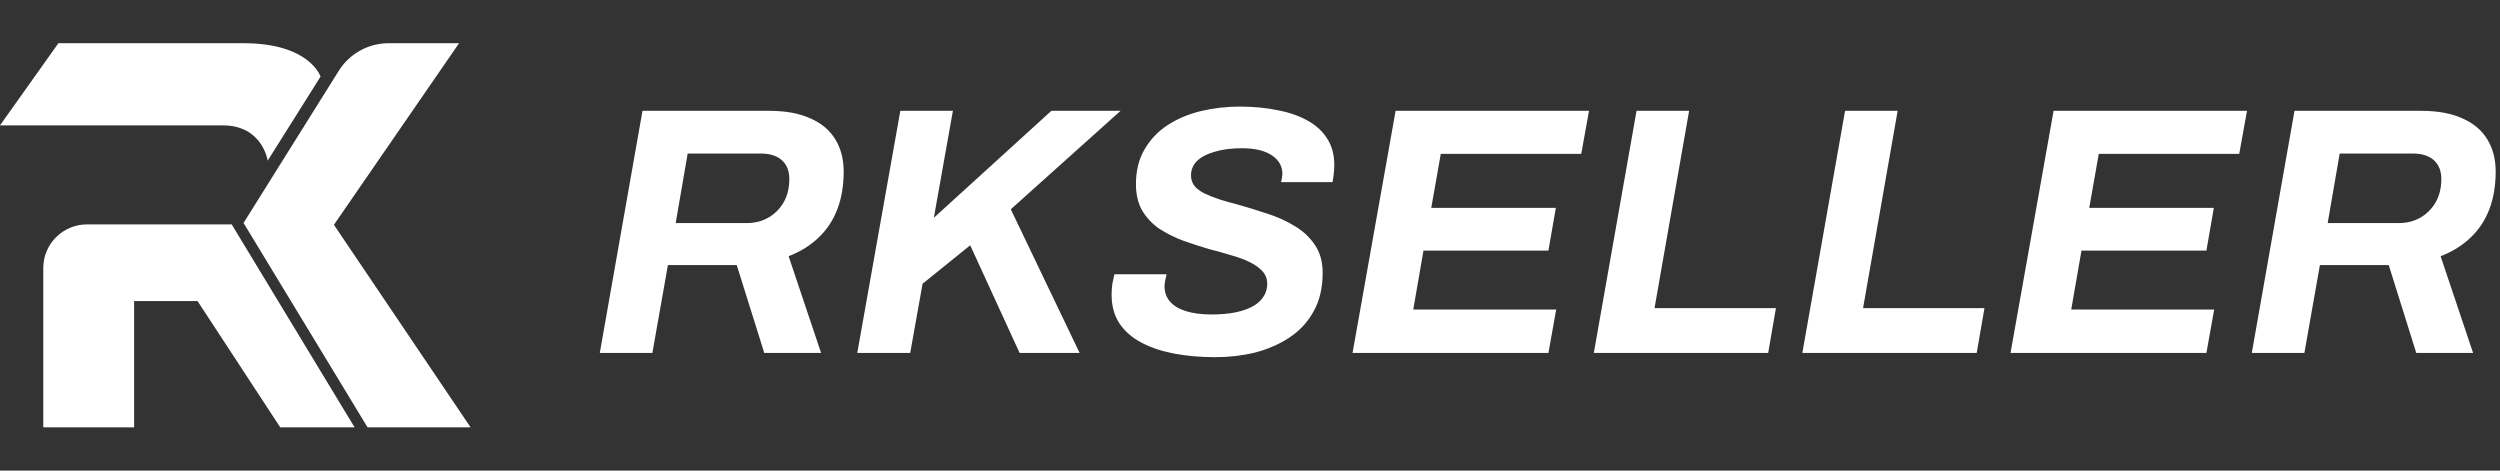
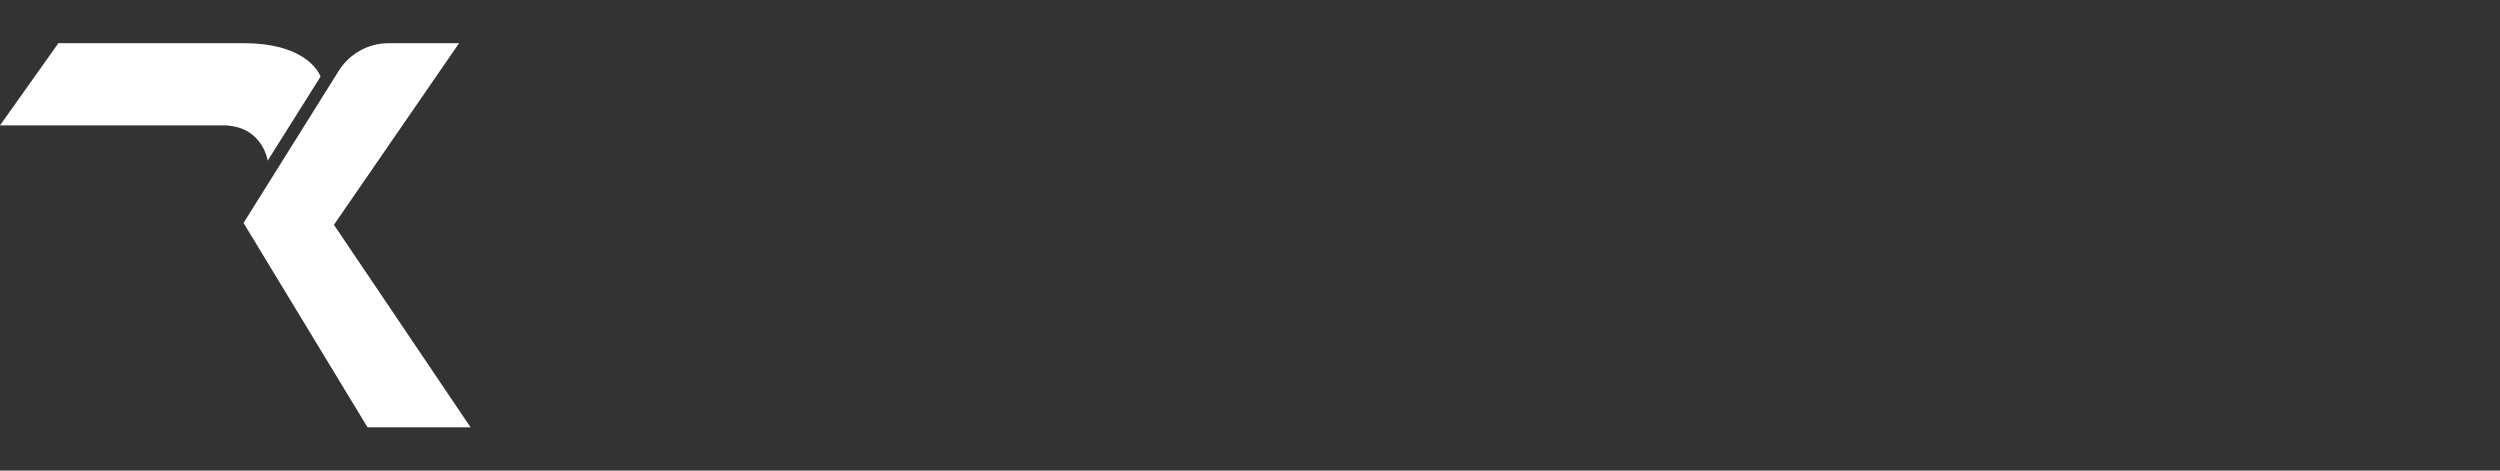
<svg xmlns="http://www.w3.org/2000/svg" width="170" height="32" viewBox="0 0 170 32" fill="none">
  <rect x="0" y="0" width="170" height="32" fill="#333333" stroke="none" />
-   <path d="M15.755 15.258H5.92C5.529 15.258 5.142 15.335 4.781 15.484C4.419 15.633 4.091 15.851 3.815 16.126C3.538 16.401 3.319 16.728 3.17 17.088C3.02 17.447 2.943 17.833 2.943 18.222V29.059H9.12V20.471H13.432L19.056 29.059H24.112L15.755 15.258Z" fill="white" />
  <path d="M18.203 10.923L21.797 5.209C21.797 5.209 21.071 2.938 16.561 2.938H3.971L0 8.525H15.148C17.856 8.526 18.203 10.923 18.203 10.923Z" fill="white" />
  <path d="M22.707 15.287L31.216 2.938H26.426C25.748 2.938 25.081 3.11 24.489 3.438C23.896 3.765 23.398 4.238 23.039 4.81L16.561 15.161L24.994 29.059H32L22.707 15.287Z" fill="white" />
-   <path d="M40.786 24L43.69 7.536H52.306C53.442 7.536 54.386 7.712 55.138 8.064C55.89 8.4 56.45 8.88 56.818 9.504C57.186 10.112 57.37 10.832 57.37 11.664C57.37 12.624 57.226 13.48 56.938 14.232C56.65 14.984 56.226 15.624 55.666 16.152C55.122 16.68 54.442 17.104 53.626 17.424L55.834 24H51.97L50.098 18.024H45.418L44.362 24H40.786ZM45.946 15.168H50.794C51.322 15.168 51.802 15.048 52.234 14.808C52.682 14.552 53.034 14.2 53.29 13.752C53.546 13.304 53.674 12.776 53.674 12.168C53.674 11.624 53.506 11.2 53.17 10.896C52.834 10.592 52.354 10.44 51.73 10.44H46.762L45.946 15.168ZM58.294 24L61.222 7.536H64.798L63.502 14.808L71.494 7.536H76.198L68.734 14.232L73.414 24H69.334L65.974 16.68L62.734 19.296L61.894 24H58.294ZM82.644 24.288C81.652 24.288 80.724 24.208 79.86 24.048C79.012 23.888 78.268 23.64 77.628 23.304C76.988 22.968 76.484 22.528 76.116 21.984C75.764 21.44 75.588 20.792 75.588 20.04C75.588 19.816 75.604 19.576 75.636 19.32C75.684 19.064 75.732 18.84 75.78 18.648H79.332C79.3 18.76 79.268 18.896 79.236 19.056C79.204 19.2 79.188 19.336 79.188 19.464C79.188 19.88 79.316 20.232 79.572 20.52C79.828 20.808 80.196 21.024 80.676 21.168C81.156 21.312 81.724 21.384 82.38 21.384C83.004 21.384 83.548 21.336 84.012 21.24C84.476 21.144 84.868 21.008 85.188 20.832C85.508 20.656 85.748 20.44 85.908 20.184C86.084 19.928 86.172 19.632 86.172 19.296C86.172 18.96 86.06 18.672 85.836 18.432C85.612 18.192 85.316 17.984 84.948 17.808C84.58 17.632 84.164 17.48 83.7 17.352C83.236 17.208 82.748 17.072 82.236 16.944C81.644 16.768 81.052 16.576 80.46 16.368C79.868 16.144 79.324 15.872 78.828 15.552C78.348 15.216 77.964 14.808 77.676 14.328C77.388 13.832 77.244 13.232 77.244 12.528C77.244 11.616 77.436 10.832 77.82 10.176C78.204 9.504 78.724 8.952 79.38 8.52C80.036 8.088 80.788 7.768 81.636 7.56C82.5 7.352 83.388 7.248 84.3 7.248C85.228 7.248 86.076 7.328 86.844 7.488C87.628 7.632 88.308 7.864 88.884 8.184C89.476 8.504 89.932 8.92 90.252 9.432C90.572 9.928 90.732 10.52 90.732 11.208C90.732 11.352 90.724 11.512 90.708 11.688C90.692 11.864 90.66 12.096 90.612 12.384H87.108C87.156 12.224 87.18 12.104 87.18 12.024C87.196 11.944 87.204 11.88 87.204 11.832C87.204 11.304 86.964 10.88 86.484 10.56C86.004 10.24 85.324 10.08 84.444 10.08C83.74 10.08 83.124 10.16 82.596 10.32C82.084 10.464 81.684 10.672 81.396 10.944C81.124 11.216 80.988 11.544 80.988 11.928C80.988 12.2 81.068 12.44 81.228 12.648C81.388 12.84 81.612 13.008 81.9 13.152C82.204 13.296 82.548 13.432 82.932 13.56C83.332 13.688 83.756 13.808 84.204 13.92C84.828 14.096 85.476 14.296 86.148 14.52C86.82 14.728 87.444 15.008 88.02 15.36C88.596 15.696 89.06 16.128 89.412 16.656C89.764 17.168 89.94 17.8 89.94 18.552C89.94 19.576 89.732 20.456 89.316 21.192C88.916 21.912 88.364 22.504 87.66 22.968C86.972 23.416 86.196 23.752 85.332 23.976C84.468 24.184 83.572 24.288 82.644 24.288ZM91.973 24L94.901 7.536H108.053L107.525 10.464H97.973L97.325 14.136H105.797L105.293 17.04H96.797L96.101 21.048H105.821L105.293 24H91.973ZM108.38 24L111.284 7.536H114.86L112.508 20.952H120.764L120.236 24H108.38ZM122.56 24L125.464 7.536H129.04L126.688 20.952H134.944L134.416 24H122.56ZM136.716 24L139.644 7.536H152.796L152.268 10.464H142.716L142.068 14.136H150.54L150.036 17.04H141.54L140.844 21.048H150.564L150.036 24H136.716ZM153.122 24L156.026 7.536H164.642C165.778 7.536 166.722 7.712 167.474 8.064C168.226 8.4 168.786 8.88 169.154 9.504C169.522 10.112 169.706 10.832 169.706 11.664C169.706 12.624 169.562 13.48 169.274 14.232C168.986 14.984 168.562 15.624 168.002 16.152C167.458 16.68 166.778 17.104 165.962 17.424L168.17 24H164.306L162.434 18.024H157.754L156.698 24H153.122ZM158.282 15.168H163.13C163.658 15.168 164.138 15.048 164.57 14.808C165.018 14.552 165.37 14.2 165.626 13.752C165.882 13.304 166.01 12.776 166.01 12.168C166.01 11.624 165.842 11.2 165.506 10.896C165.17 10.592 164.69 10.44 164.066 10.44H159.098L158.282 15.168Z" fill="white" />
</svg>